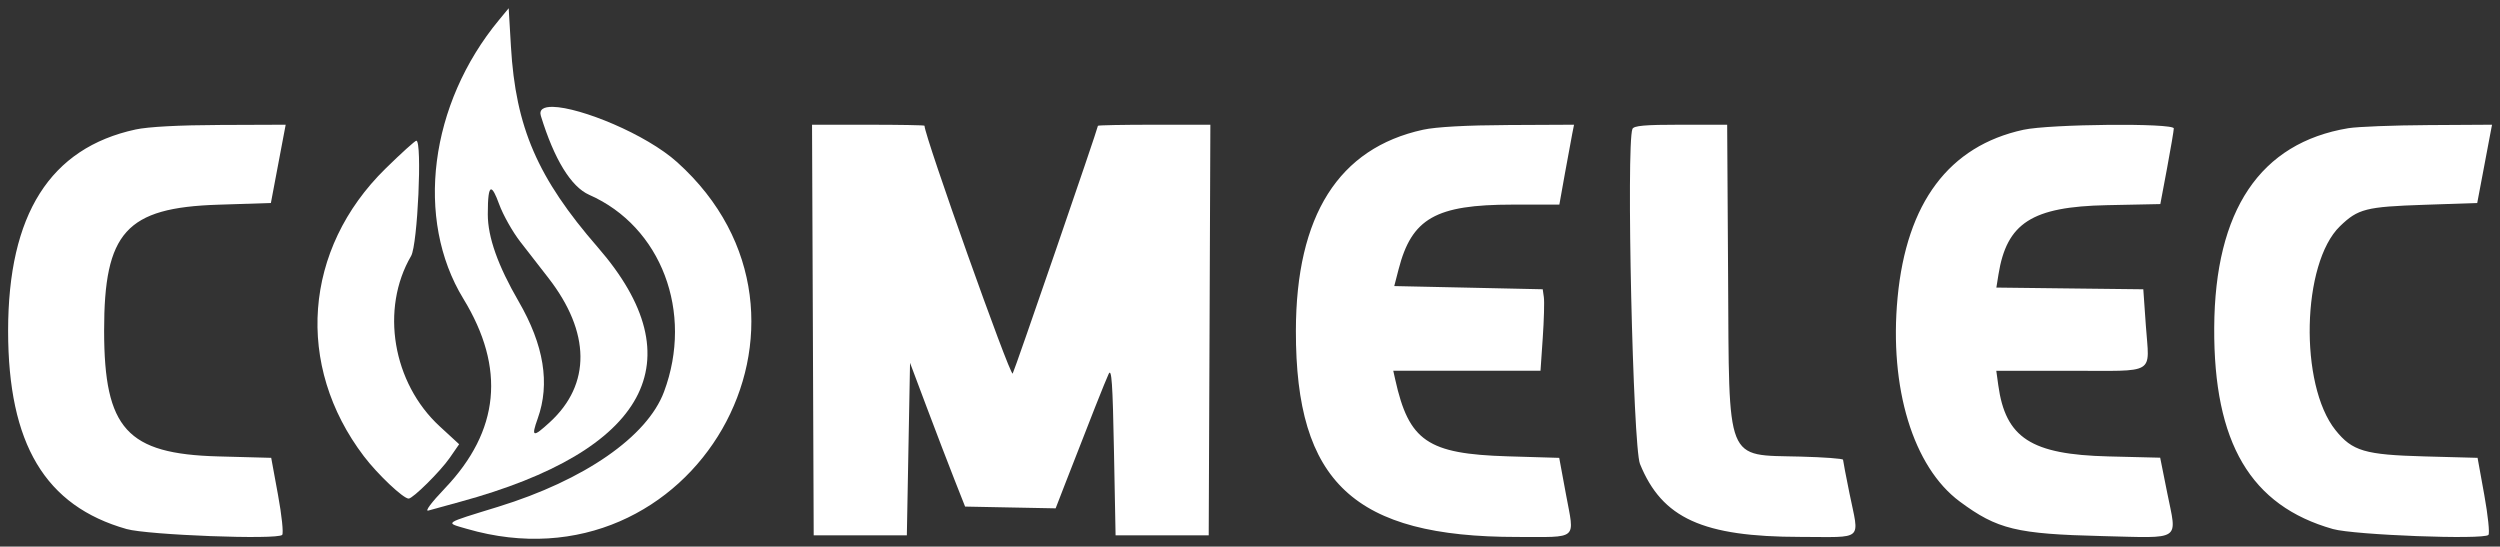
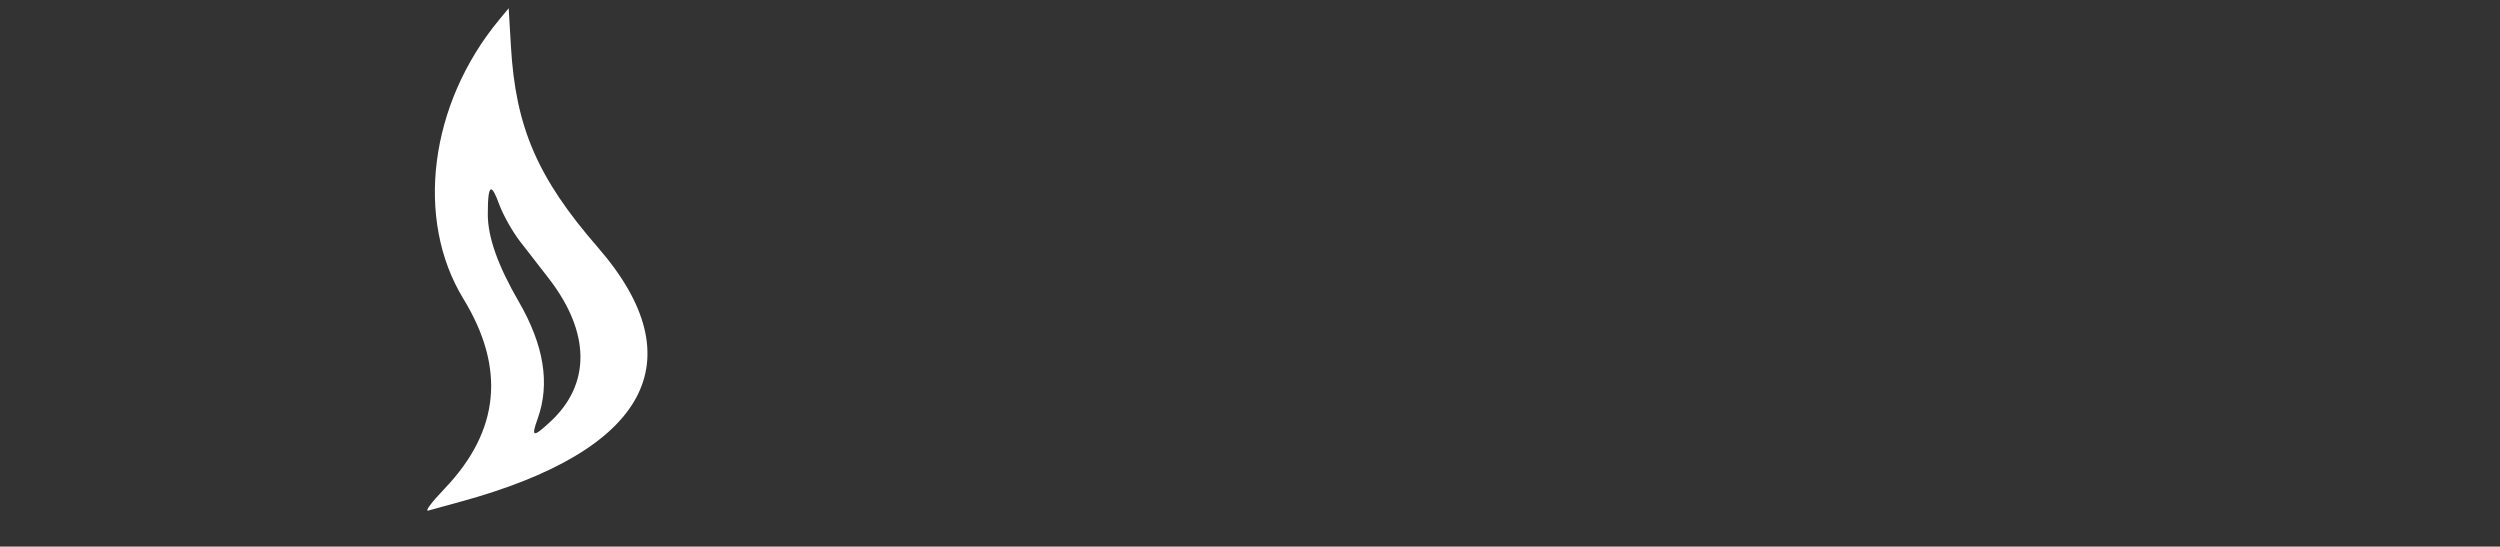
<svg xmlns="http://www.w3.org/2000/svg" xmlns:ns1="http://sodipodi.sourceforge.net/DTD/sodipodi-0.dtd" xmlns:ns2="http://www.inkscape.org/namespaces/inkscape" id="svg" version="1.1" width="311" height="68" viewBox="0 0 311 68" ns1:docname="comelec-white-only-text.svg" ns2:version="0.92.2 (5c3e80d, 2017-08-06)" ns2:export-filename="C:\Users\Jeovani\Documents\Proyectos\comelec\sitio-web\front-end\resources\graphics\logo\3\comelec-color.png" ns2:export-xdpi="545.24274" ns2:export-ydpi="545.24274">
  <rect x="0" y="0" width="311" height="68" fill="#333333" stroke="none" />
  <defs id="defs9">
    <ns2:perspective ns1:type="inkscape:persp3d" ns2:vp_x="0 : 52.5 : 1" ns2:vp_y="0 : 1000 : 0" ns2:vp_z="354 : 52.5 : 1" ns2:persp3d-origin="177 : 35 : 1" id="perspective854" />
    <pattern y="0" x="0" height="6" width="6" patternUnits="userSpaceOnUse" id="EMFhbasepattern" />
  </defs>
  <ns1:namedview pagecolor="#ffffff" bordercolor="#666666" borderopacity="1" objecttolerance="10" gridtolerance="10" guidetolerance="10" ns2:pageopacity="0" ns2:pageshadow="2" ns2:window-width="1920" ns2:window-height="1017" id="namedview7" showgrid="false" ns2:zoom="2.828427" ns2:cx="134.57091" ns2:cy="14.186559" ns2:window-x="-8" ns2:window-y="-8" ns2:window-maximized="1" ns2:current-layer="svg" showguides="true">
    <ns2:grid type="xygrid" id="grid821" />
  </ns1:namedview>
  <g id="svgg" style="display:inline;fill:#ffffff" transform="matrix(0.999,0,0,0.994,-46.808,-138.356)">
-     <path id="path0" transform="matrix(1.001,0,0,1,47.865,140.223)" style="display:inline;fill:#ffffff;fill-opacity:1;fill-rule:evenodd;stroke:none;stroke-width:0.999" d="m 67.775,12.342 c -1.138,-0.023 -1.749,0.316 -1.5,1.133 1.661,5.435 3.758,8.878 6.02,9.879 8.954,3.965 12.998,14.689 9.297,24.652 -2.083,5.607 -9.9,11.058 -20.631,14.385 -6.913,2.143 -6.648,1.957 -3.895,2.762 C 85.229,73.384 104.901,38.897 83.238,19.273 79.347,15.748 71.19,12.411 67.775,12.342 Z m -33.246,2.234 -8.107,0.031 c -5.153,0.02 -9.004,0.226 -10.562,0.566 C 5.225,17.488 0,25.791 0,40.371 c 0,14.16 4.613,21.924 14.738,24.807 2.645,0.753 18.752,1.364 19.355,0.734 0.183,-0.19 -0.048,-2.439 -0.516,-4.996 L 32.729,56.266 26.119,56.088 C 14.785,55.779 11.952,52.637 11.943,40.371 11.934,28.028 14.685,24.961 26.1,24.588 l 6.59,-0.215 0.637,-3.4 c 0.351,-1.87 0.764,-4.072 0.92,-4.896 z m 65.479,0 0.104,25.693 0.102,25.695 h 5.795 5.793 L 112,55.174 l 0.199,-10.797 2.09,5.596 c 1.151,3.078 2.693,7.124 3.426,8.994 l 1.334,3.4 5.631,0.111 5.633,0.109 1.197,-3.109 c 3.089,-8.013 4.972,-12.794 5.396,-13.709 0.371,-0.799 0.502,1.13 0.662,9.598 l 0.201,10.598 h 5.793 5.793 l 0.104,-25.695 0.102,-25.693 h -6.994 c -3.847,0 -6.994,0.06 -6.994,0.135 0,0.319 -10.44,30.844 -10.605,31.01 -0.334,0.333 -10.969,-29.746 -10.969,-31.021 0,-0.068 -3.149,-0.123 -6.996,-0.123 z m 94.793,0 -8.141,0.039 c -5.266,0.026 -9.021,0.234 -10.637,0.588 -10.505,2.305 -15.805,10.732 -15.824,25.168 -0.026,18.978 7.247,25.797 27.516,25.797 7.707,0 7.152,0.48 6.092,-5.277 l -0.85,-4.623 -6.418,-0.191 C 176.584,55.776 174.259,54.177 172.557,46.469 l -0.244,-1.1 h 9.16 9.156 l 0.279,-4.098 c 0.154,-2.255 0.216,-4.55 0.139,-5.1 l -0.141,-1 -9.236,-0.201 -9.234,-0.199 0.537,-2.09 c 1.635,-6.392 4.62,-8.101 14.172,-8.105 l 5.83,-0.004 0.693,-3.898 c 0.383,-2.145 0.795,-4.393 0.916,-4.998 z m 13.258,0 c -4.468,0 -5.837,0.122 -5.996,0.535 -0.782,2.041 0.065,39.746 0.941,41.918 2.751,6.81 7.806,9.123 19.963,9.133 8.007,0.007 7.324,0.618 6.098,-5.455 -0.437,-2.167 -0.797,-4.057 -0.799,-4.201 -0.002,-0.143 -2.395,-0.319 -5.316,-0.396 -9.389,-0.246 -8.841,1.128 -8.984,-22.619 l -0.115,-18.914 z m 100.941,0 -7.908,0.047 c -4.35,0.025 -8.837,0.2 -9.971,0.389 -10.969,1.835 -16.602,10.262 -16.682,24.959 -0.079,14.432 4.527,22.291 14.77,25.207 2.644,0.752 18.759,1.364 19.342,0.734 0.176,-0.19 -0.054,-2.439 -0.514,-4.996 l -0.836,-4.65 -6.609,-0.178 c -7.425,-0.202 -8.971,-0.662 -11.061,-3.283 -4.535,-5.689 -4.205,-20.898 0.553,-25.525 2.247,-2.186 3.223,-2.434 10.486,-2.682 l 6.588,-0.225 0.639,-3.4 c 0.351,-1.87 0.762,-4.072 0.918,-4.896 z m -47.711,0.018 c -4.266,0.039 -8.945,0.256 -10.592,0.617 -9.246,2.027 -14.527,9.113 -15.646,20.988 -1.065,11.311 1.935,21.216 7.74,25.541 4.67,3.479 7.051,4.06 17.723,4.318 10.019,0.242 9.3,0.727 8.078,-5.412 l -0.875,-4.398 -6.445,-0.16 c -9.617,-0.239 -12.792,-2.308 -13.697,-8.92 l -0.246,-1.799 h 9.256 c 10.785,0 9.788,0.599 9.35,-5.643 l -0.318,-4.555 -9.139,-0.105 -9.139,-0.109 0.26,-1.635 c 1.032,-6.464 4.178,-8.487 13.484,-8.678 l 6.652,-0.137 0.84,-4.504 c 0.46,-2.478 0.836,-4.711 0.836,-4.965 0,-0.346 -3.855,-0.485 -8.121,-0.445 z m -210.506,1.982 c -0.16,0 -1.889,1.573 -3.84,3.498 -10.197,10.058 -11.281,24.622 -2.684,35.998 1.715,2.269 4.897,5.295 5.566,5.295 0.529,0 3.956,-3.416 5.107,-5.092 l 1.176,-1.711 -2.418,-2.238 C 47.828,46.893 46.283,37.628 50.133,31.002 50.945,29.605 51.531,16.575 50.783,16.576 Z" ns2:connector-curvature="0" />
    <path id="path2" transform="matrix(1,0,0,0.996,23.801,139.227)" style="display:inline;fill:#ffffff;fill-opacity:1;fill-rule:evenodd;stroke:none;stroke-width:1.002" d="m 86.398,1 -1.207,1.475 c -8.658,10.564 -10.491,25.029 -4.438,35.027 5.286,8.731 4.523,16.599 -2.307,23.83 -1.704,1.804 -2.528,2.924 -2.049,2.785 0.44,-0.127 2.21,-0.618 3.932,-1.092 C 103.663,56.615 109.755,45.269 97.5,31.047 89.99,22.331 87.265,15.97 86.678,5.809 Z m -2.186,22.762 c 0.225,-3.92e-4 0.551,0.623 0.996,1.857 0.487,1.351 1.675,3.478 2.639,4.729 0.963,1.249 2.53,3.286 3.484,4.525 5.268,6.841 5.339,13.377 0.199,18.135 -2.125,1.967 -2.352,1.9 -1.516,-0.457 1.554,-4.384 0.775,-9.227 -2.373,-14.707 -2.584,-4.497 -3.844,-8.082 -3.844,-10.938 0,-2.11 0.124,-3.144 0.414,-3.145 z" ns2:connector-curvature="0" />
  </g>
</svg>